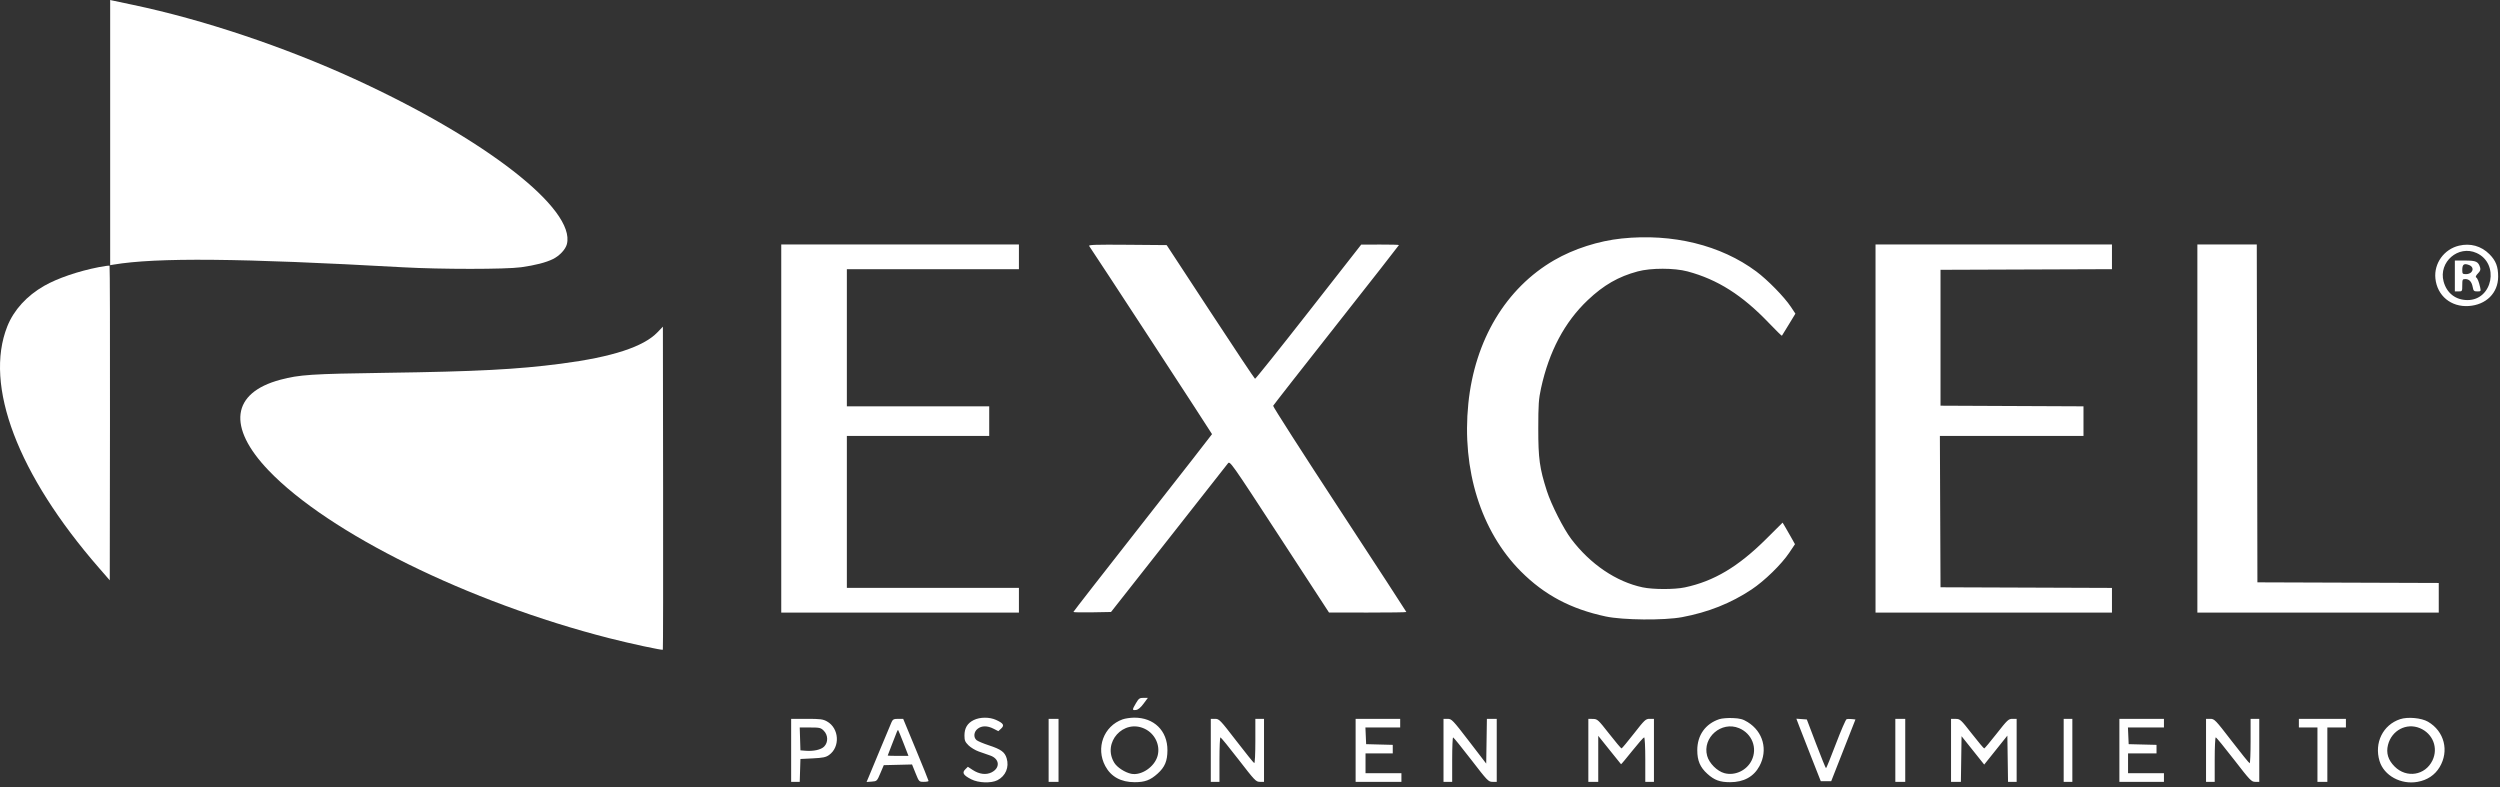
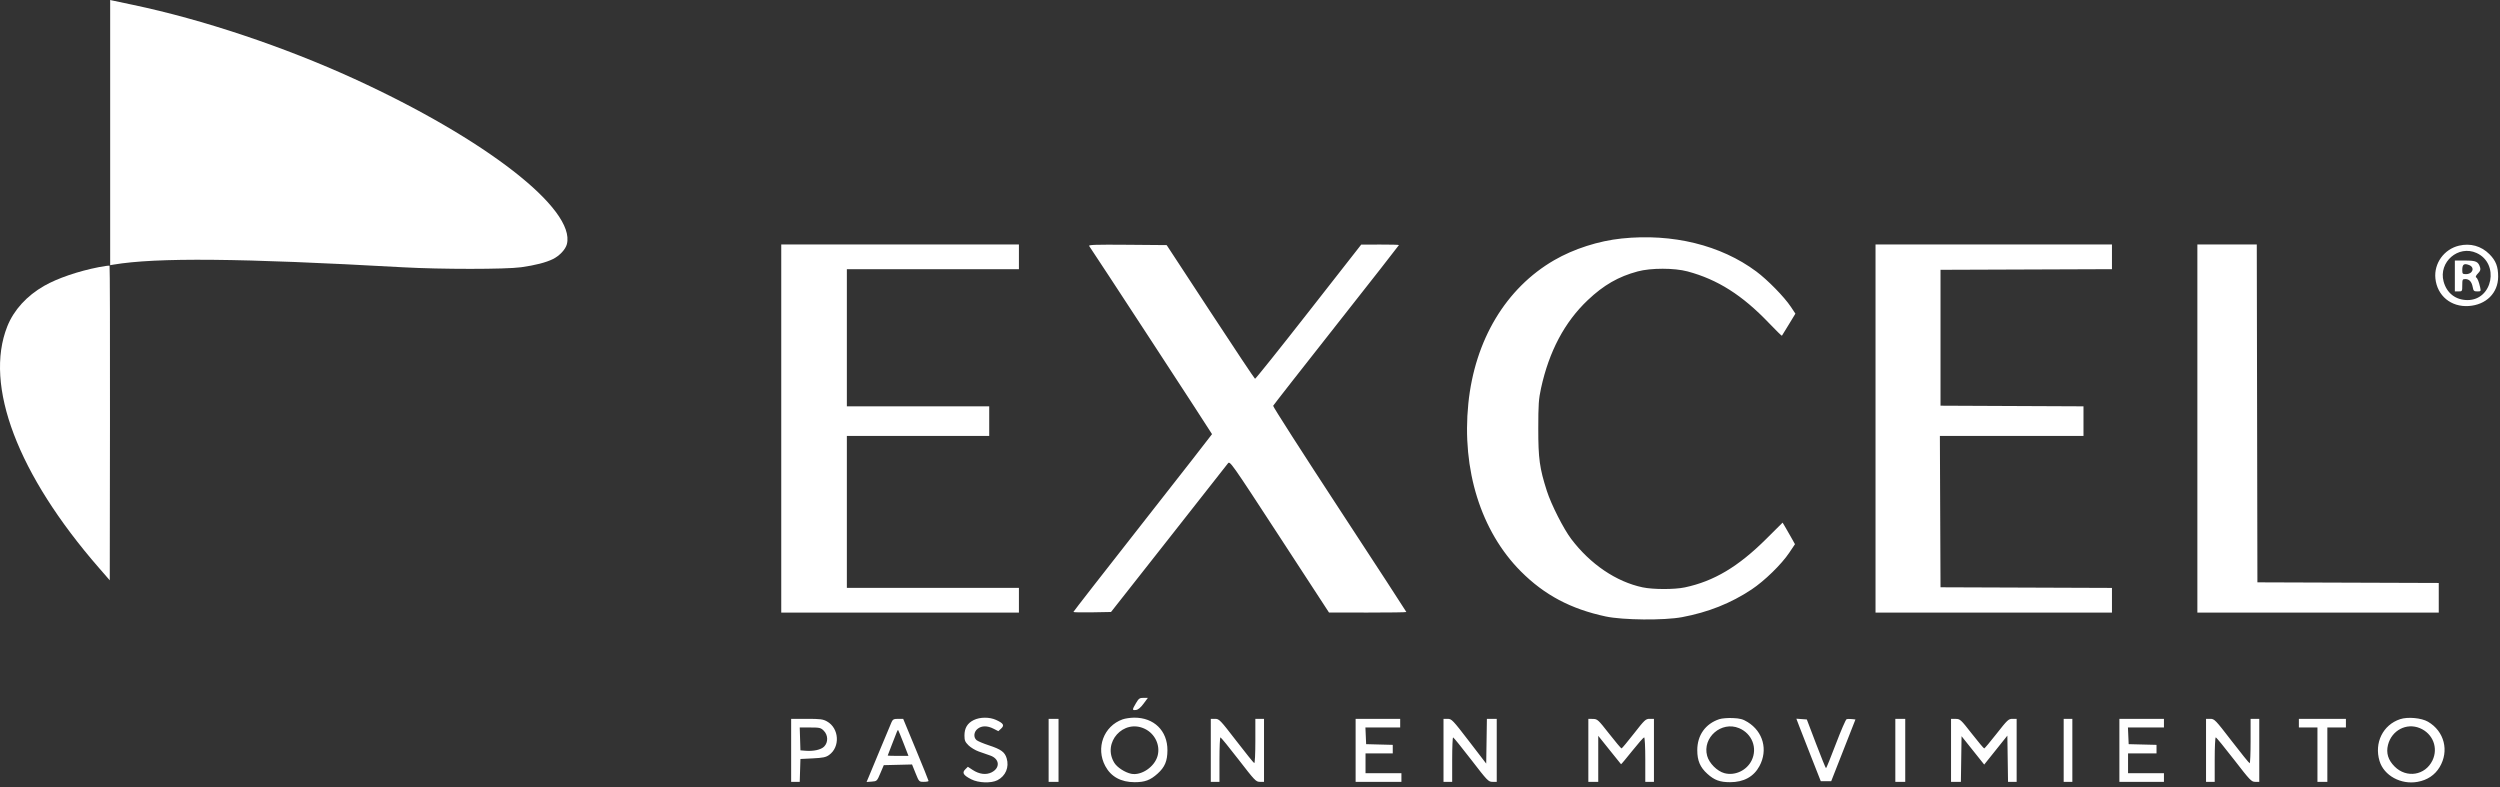
<svg xmlns="http://www.w3.org/2000/svg" width="432" height="136" viewBox="0 0 432 136" fill="none">
  <rect x="0" y="0" width="432" height="136" fill="#333333" stroke="none" />
  <path d="M19.038 45.822V22.911V0L19.359 0.073C19.535 0.113 21.152 0.456 22.953 0.834C35.043 3.375 49.05 8.058 61.202 13.619C83.89 24.003 99.511 36.148 97.956 42.194C97.725 43.092 96.704 44.189 95.576 44.753C94.369 45.356 92.459 45.849 90.039 46.181C87.352 46.551 76.201 46.553 69.606 46.185C41.394 44.611 27.058 44.479 19.615 45.725L19.038 45.822Z" fill="white" />
  <path d="M7.643 49.39C9.95 48.075 13.522 46.855 17.101 46.157C18.049 45.972 18.873 45.867 18.932 45.922C18.991 45.977 19.023 58.23 19.003 73.15L18.967 100.277L17.089 98.119C3.048 81.984 -2.791 66.595 1.259 56.402C2.384 53.572 4.628 51.107 7.643 49.39Z" fill="white" />
-   <path d="M96.956 62.845C105.805 61.692 111.199 59.934 113.617 57.414L114.548 56.445L114.584 84.317C114.604 99.646 114.584 112.226 114.539 112.273C114.421 112.396 108.919 111.212 105.246 110.273C80.967 104.064 56.781 92.145 46.394 81.272C39.236 73.78 40.012 67.87 48.449 65.618C51.724 64.743 53.831 64.605 66.594 64.424C82.402 64.2 89.334 63.839 96.956 62.845Z" fill="white" />
  <path fill-rule="evenodd" clip-rule="evenodd" d="M280.241 41.211C276.243 41.626 271.953 43.001 268.583 44.95C260.216 49.787 254.837 58.767 253.726 69.752C252.572 81.161 255.907 91.813 262.798 98.729C266.861 102.808 271.424 105.233 277.46 106.524C280.439 107.161 287.559 107.225 290.665 106.643C295.19 105.795 299.087 104.243 302.675 101.861C304.904 100.381 307.841 97.517 309.18 95.518L310.172 94.037L309.507 92.85C309.141 92.197 308.66 91.358 308.438 90.986L308.034 90.309L305.207 93.121C300.372 97.928 296.169 100.434 291.15 101.499C289.354 101.881 285.66 101.878 283.844 101.494C279.285 100.529 274.808 97.497 271.511 93.141C270.177 91.377 268.058 87.203 267.301 84.846C266.043 80.93 265.809 79.235 265.814 74.052C265.818 69.905 265.883 68.954 266.291 67.083C267.684 60.7 270.366 55.648 274.377 51.852C277.123 49.255 279.659 47.797 283.001 46.899C285.285 46.285 289.323 46.287 291.618 46.904C296.804 48.297 301.056 50.994 305.669 55.816C306.869 57.071 307.879 58.061 307.913 58.017C307.947 57.972 308.486 57.095 309.111 56.068L310.246 54.199L309.45 53.002C308.32 51.304 305.449 48.371 303.49 46.913C297.351 42.347 289.014 40.303 280.241 41.211ZM135 74.052V105.858H155.535H176.07V103.723V101.589H161.203H146.337V88.461V75.333H158.636H170.936V72.772V70.21H158.636H146.337V58.363V46.516H161.203H176.07V44.382V42.247H155.535H135V74.052ZM188.208 42.511C188.539 42.921 209.438 74.924 209.438 75.02C209.438 75.066 204.048 81.972 197.46 90.365C190.872 98.758 185.481 105.68 185.481 105.747C185.481 105.814 186.945 105.842 188.733 105.81L191.985 105.751L201.9 93.157C207.353 86.23 211.978 80.347 212.177 80.083C212.535 79.61 212.653 79.776 221.096 92.725L229.652 105.846L236.337 105.852C240.013 105.855 243.021 105.812 243.021 105.757C243.021 105.702 237.819 97.713 231.461 88.005C225.103 78.297 219.945 70.25 220 70.122C220.054 69.995 224.967 63.715 230.918 56.167C236.869 48.619 241.738 42.4 241.738 42.346C241.738 42.291 240.27 42.253 238.476 42.259L235.214 42.272L226.123 53.888C221.123 60.277 216.96 65.482 216.871 65.455C216.782 65.429 213.311 60.22 209.156 53.88L201.602 42.354L194.797 42.297C189.333 42.252 188.034 42.294 188.208 42.511ZM324.091 74.052V105.858H344.519H364.947V103.725V101.592L350.134 101.537L335.321 101.482L335.266 88.407L335.211 75.333H347.619H360.027V72.773V70.214L347.674 70.159L335.321 70.103V58.363V46.623L350.134 46.568L364.947 46.513V44.38V42.247H344.519H324.091V74.052ZM379.706 74.052V105.858H400.561H421.417V103.298V100.738L405.749 100.683L390.08 100.628L390.026 71.438L389.972 42.247H384.839H379.706V74.052ZM424.911 42.452C422.325 43.066 420.567 45.512 420.837 48.121C421.146 51.109 423.538 53.086 426.595 52.88C429.611 52.677 431.668 50.63 431.68 47.822C431.687 46.073 431.286 45.04 430.166 43.917C428.758 42.507 426.882 41.983 424.911 42.452ZM427.95 43.716C431.952 45.53 430.742 51.853 426.393 51.853C424.337 51.853 422.793 50.654 422.253 48.639C421.351 45.274 424.805 42.29 427.95 43.716ZM424.198 47.69V50.358H424.84C425.467 50.358 425.481 50.335 425.481 49.291C425.481 48.303 425.52 48.224 426.001 48.224C426.689 48.224 427.109 48.676 427.283 49.601C427.409 50.271 427.501 50.358 428.075 50.358C428.695 50.358 428.717 50.328 428.573 49.665C428.359 48.686 428.109 48.073 427.861 47.92C427.74 47.845 427.878 47.56 428.182 47.256C428.574 46.865 428.678 46.595 428.571 46.246C428.25 45.196 427.883 45.022 425.983 45.022H424.198V47.69ZM426.646 45.794C427.707 46.2 427.308 47.37 426.108 47.37C425.54 47.37 425.481 47.303 425.481 46.659C425.481 45.681 425.777 45.461 426.646 45.794ZM196.292 121.512C195.615 122.666 195.616 122.766 196.302 122.682C196.672 122.637 197.105 122.277 197.606 121.6L198.357 120.586H197.596C196.926 120.586 196.772 120.695 196.292 121.512ZM168.255 124.428C167.164 124.967 166.658 125.814 166.658 127.098C166.658 127.945 166.766 128.207 167.353 128.79C167.735 129.17 168.529 129.649 169.118 129.857C169.706 130.063 170.603 130.378 171.112 130.556C172.738 131.125 172.872 132.681 171.361 133.457C170.415 133.944 169.214 133.793 168.075 133.044L167.246 132.499L166.794 132.949C166.206 133.537 166.462 133.96 167.833 134.664C169.074 135.301 171.281 135.376 172.364 134.817C173.775 134.089 174.413 132.57 173.953 131.037C173.628 129.953 172.984 129.484 170.871 128.791C169.907 128.474 168.949 128.069 168.743 127.89C168.179 127.399 168.27 126.459 168.933 125.938C169.643 125.381 170.607 125.375 171.681 125.921L172.516 126.346L173.007 125.886C173.605 125.326 173.398 124.983 172.112 124.399C170.97 123.881 169.339 123.893 168.255 124.428ZM193.984 124.306C190.711 125.472 189.314 129.246 190.995 132.381C191.979 134.216 193.707 135.163 196.07 135.163C197.842 135.163 198.778 134.813 200.037 133.681C201.283 132.56 201.727 131.503 201.733 129.647C201.744 126.272 199.407 123.984 195.978 124.011C195.322 124.016 194.425 124.149 193.984 124.306ZM297.095 124.272C294.695 125.068 293.289 127.049 293.289 129.633C293.289 131.44 293.78 132.588 295.036 133.721C296.247 134.813 297.2 135.163 298.957 135.163C301.318 135.163 303.044 134.217 304.034 132.381C305.531 129.602 304.681 126.432 301.995 124.775C301.171 124.266 300.698 124.138 299.436 124.08C298.576 124.041 297.535 124.126 297.095 124.272ZM414.742 124.272C411.767 125.259 410.241 128.361 411.184 131.503C411.941 134.024 414.887 135.634 417.771 135.102C419.454 134.792 420.745 133.928 421.565 132.563C423.25 129.758 422.384 126.366 419.561 124.715C418.427 124.052 416.061 123.835 414.742 124.272ZM136.711 129.658V135.102H137.452H138.193L138.254 133.127L138.315 131.153L140.455 131.046C142.216 130.958 142.711 130.855 143.262 130.463C145.209 129.077 145.015 125.846 142.914 124.667C142.211 124.273 141.761 124.215 139.409 124.215H136.711V129.658ZM154.066 124.771C153.927 125.077 153.052 127.166 152.122 129.414C151.192 131.662 150.276 133.867 150.087 134.314L149.743 135.127L150.642 135.061C151.529 134.996 151.549 134.976 152.129 133.607L152.718 132.22L155.159 132.16L157.601 132.1L158.206 133.601C158.808 135.094 158.815 135.102 159.633 135.102C160.085 135.102 160.455 135.032 160.455 134.947C160.455 134.862 159.468 132.413 158.262 129.505L156.07 124.218L155.195 124.217C154.459 124.215 154.28 124.304 154.066 124.771ZM181.203 129.658V135.102H182.059H182.914V129.658V124.215H182.059H181.203V129.658ZM209.225 129.658V135.102H209.973H210.722V131.259C210.722 129.146 210.798 127.417 210.891 127.417C210.984 127.417 212.394 129.146 214.026 131.259C216.824 134.884 217.032 135.102 217.707 135.102H218.422V129.658V124.215H217.674H216.925V128.075C216.925 130.285 216.843 131.905 216.732 131.864C216.625 131.825 215.225 130.088 213.621 128.004C210.835 124.388 210.669 124.215 209.963 124.215H209.225V129.658ZM234.251 129.658V135.102H238.209H242.166V134.354V133.607H239.064H235.963V131.9V130.192H238.315H240.668V129.452V128.712L238.369 128.652L236.07 128.591L236.006 127.15L235.943 125.709H238.947H241.952V124.962V124.215H238.102H234.251V129.658ZM249.438 129.658V135.102H250.187H250.936V131.259C250.936 129.146 251.008 127.42 251.096 127.424C251.185 127.427 252.586 129.156 254.211 131.266C257.027 134.923 257.199 135.102 257.901 135.102H258.636V129.658V124.215H257.786H256.935L256.877 128.082L256.818 131.95L253.848 128.082C251.037 124.421 250.84 124.215 250.159 124.215H249.438V129.658ZM274.465 129.658V135.102H275.321H276.176V131.126V127.15L278.121 129.579C279.191 130.914 280.089 132.03 280.117 132.059C280.146 132.089 281.011 131.056 282.04 129.765C283.069 128.474 284 127.417 284.108 127.417C284.221 127.417 284.305 129.062 284.305 131.259V135.102H285.053H285.802V129.658V124.215H285.065C284.378 124.215 284.196 124.385 282.338 126.766C281.243 128.17 280.282 129.322 280.202 129.328C280.122 129.334 279.159 128.192 278.063 126.791C276.16 124.36 276.033 124.244 275.267 124.23L274.465 124.215V129.658ZM310.923 125.537C311.205 126.278 312.155 128.709 313.034 130.939L314.632 134.995H315.532H316.431L318.527 129.658L320.623 124.322L319.984 124.254C319.632 124.216 319.227 124.23 319.083 124.285C318.939 124.34 318.106 126.267 317.232 128.566C316.357 130.866 315.594 132.749 315.535 132.75C315.476 132.752 314.705 130.856 313.822 128.537L312.217 124.322L311.314 124.257L310.411 124.191L310.923 125.537ZM327.513 129.658V135.102H328.369H329.225V129.658V124.215H328.369H327.513V129.658ZM337.139 129.658V135.102H337.99H338.841L338.899 131.158L338.957 127.215L340.914 129.667L342.871 132.119L344.871 129.618L346.872 127.117L346.93 131.11L346.988 135.102H347.732H348.476V129.658V124.215H347.75C347.076 124.215 346.879 124.4 345.022 126.769C343.922 128.173 342.956 129.326 342.875 129.33C342.795 129.335 341.832 128.189 340.736 126.785C338.827 124.339 338.71 124.231 337.941 124.223L337.139 124.215V129.658ZM356.604 129.658V135.102H357.353H358.102V129.658V124.215H357.353H356.604V129.658ZM366.23 129.658V135.102H370.08H373.93V134.354V133.607H370.829H367.727V131.9V130.192H370.187H372.647V129.452V128.712L370.241 128.652L367.834 128.591L367.771 127.15L367.708 125.709H370.819H373.93V124.962V124.215H370.08H366.23V129.658ZM381.203 129.658V135.102H381.952H382.701V131.259C382.701 129.146 382.783 127.417 382.883 127.417C382.983 127.417 384.401 129.146 386.034 131.259C388.81 134.853 389.048 135.102 389.702 135.102H390.401V129.658V124.215H389.652H388.904V128.057C388.904 130.171 388.831 131.895 388.743 131.889C388.655 131.883 387.256 130.154 385.634 128.047C382.815 124.384 382.653 124.215 381.944 124.215H381.203V129.658ZM397.246 124.962V125.709H398.85H400.455V130.406V135.102H401.31H402.166V130.406V125.709H403.77H405.374V124.962V124.215H401.31H397.246V124.962ZM197.826 125.945C199.59 126.797 200.531 128.79 200.031 130.615C199.51 132.521 197.219 134.071 195.463 133.706C194.395 133.484 193.046 132.61 192.559 131.823C190.402 128.34 194.143 124.165 197.826 125.945ZM300.512 125.826C302.748 126.759 303.725 129.254 302.69 131.388C301.844 133.132 299.8 134.093 297.978 133.603C296.72 133.265 295.343 131.886 294.995 130.615C294.128 127.447 297.461 124.554 300.512 125.826ZM418.159 125.826C420.406 126.763 421.372 129.254 420.326 131.411C419.072 133.996 415.852 134.514 413.795 132.462C412.663 131.332 412.292 130.124 412.646 128.718C413.28 126.201 415.838 124.859 418.159 125.826ZM142.351 126.272C143.106 127.026 143.132 128.287 142.407 129.011C141.856 129.56 140.581 129.842 139.171 129.728L138.315 129.658L138.254 127.684L138.193 125.709H139.99C141.646 125.709 141.831 125.753 142.351 126.272ZM156.135 128.431L156.985 130.619H155.191C154.203 130.619 153.396 130.59 153.396 130.554C153.396 130.518 153.718 129.677 154.112 128.686C154.507 127.695 154.894 126.702 154.973 126.479C155.052 126.257 155.155 126.113 155.201 126.159C155.247 126.205 155.668 127.228 156.135 128.431Z" fill="white" />
</svg>